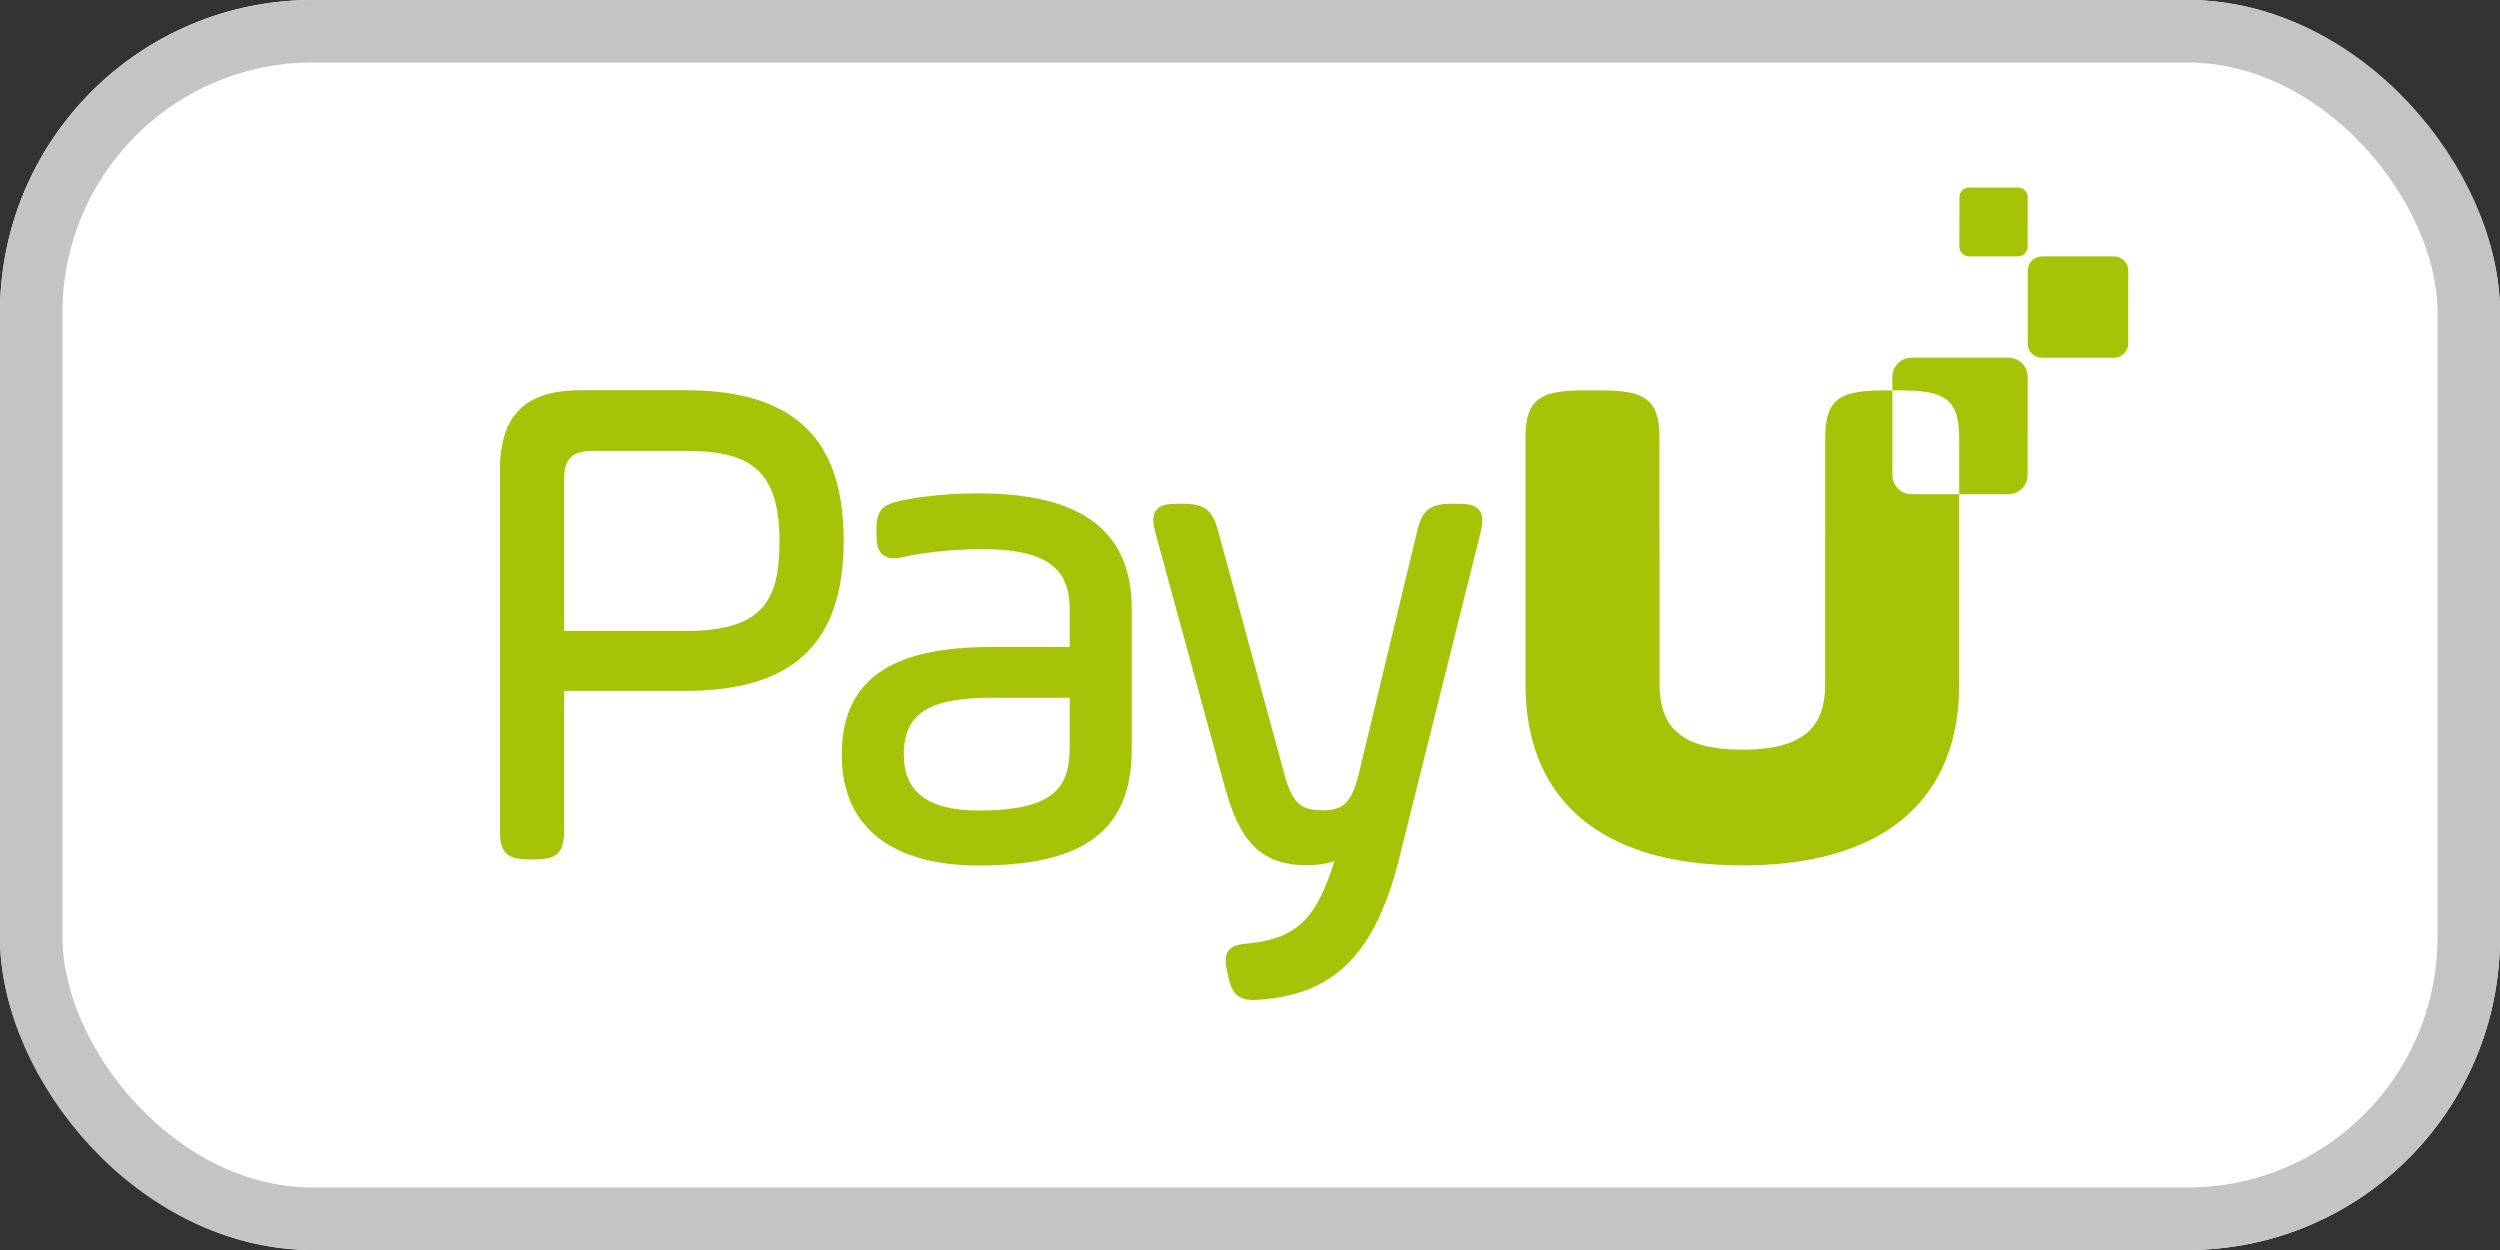
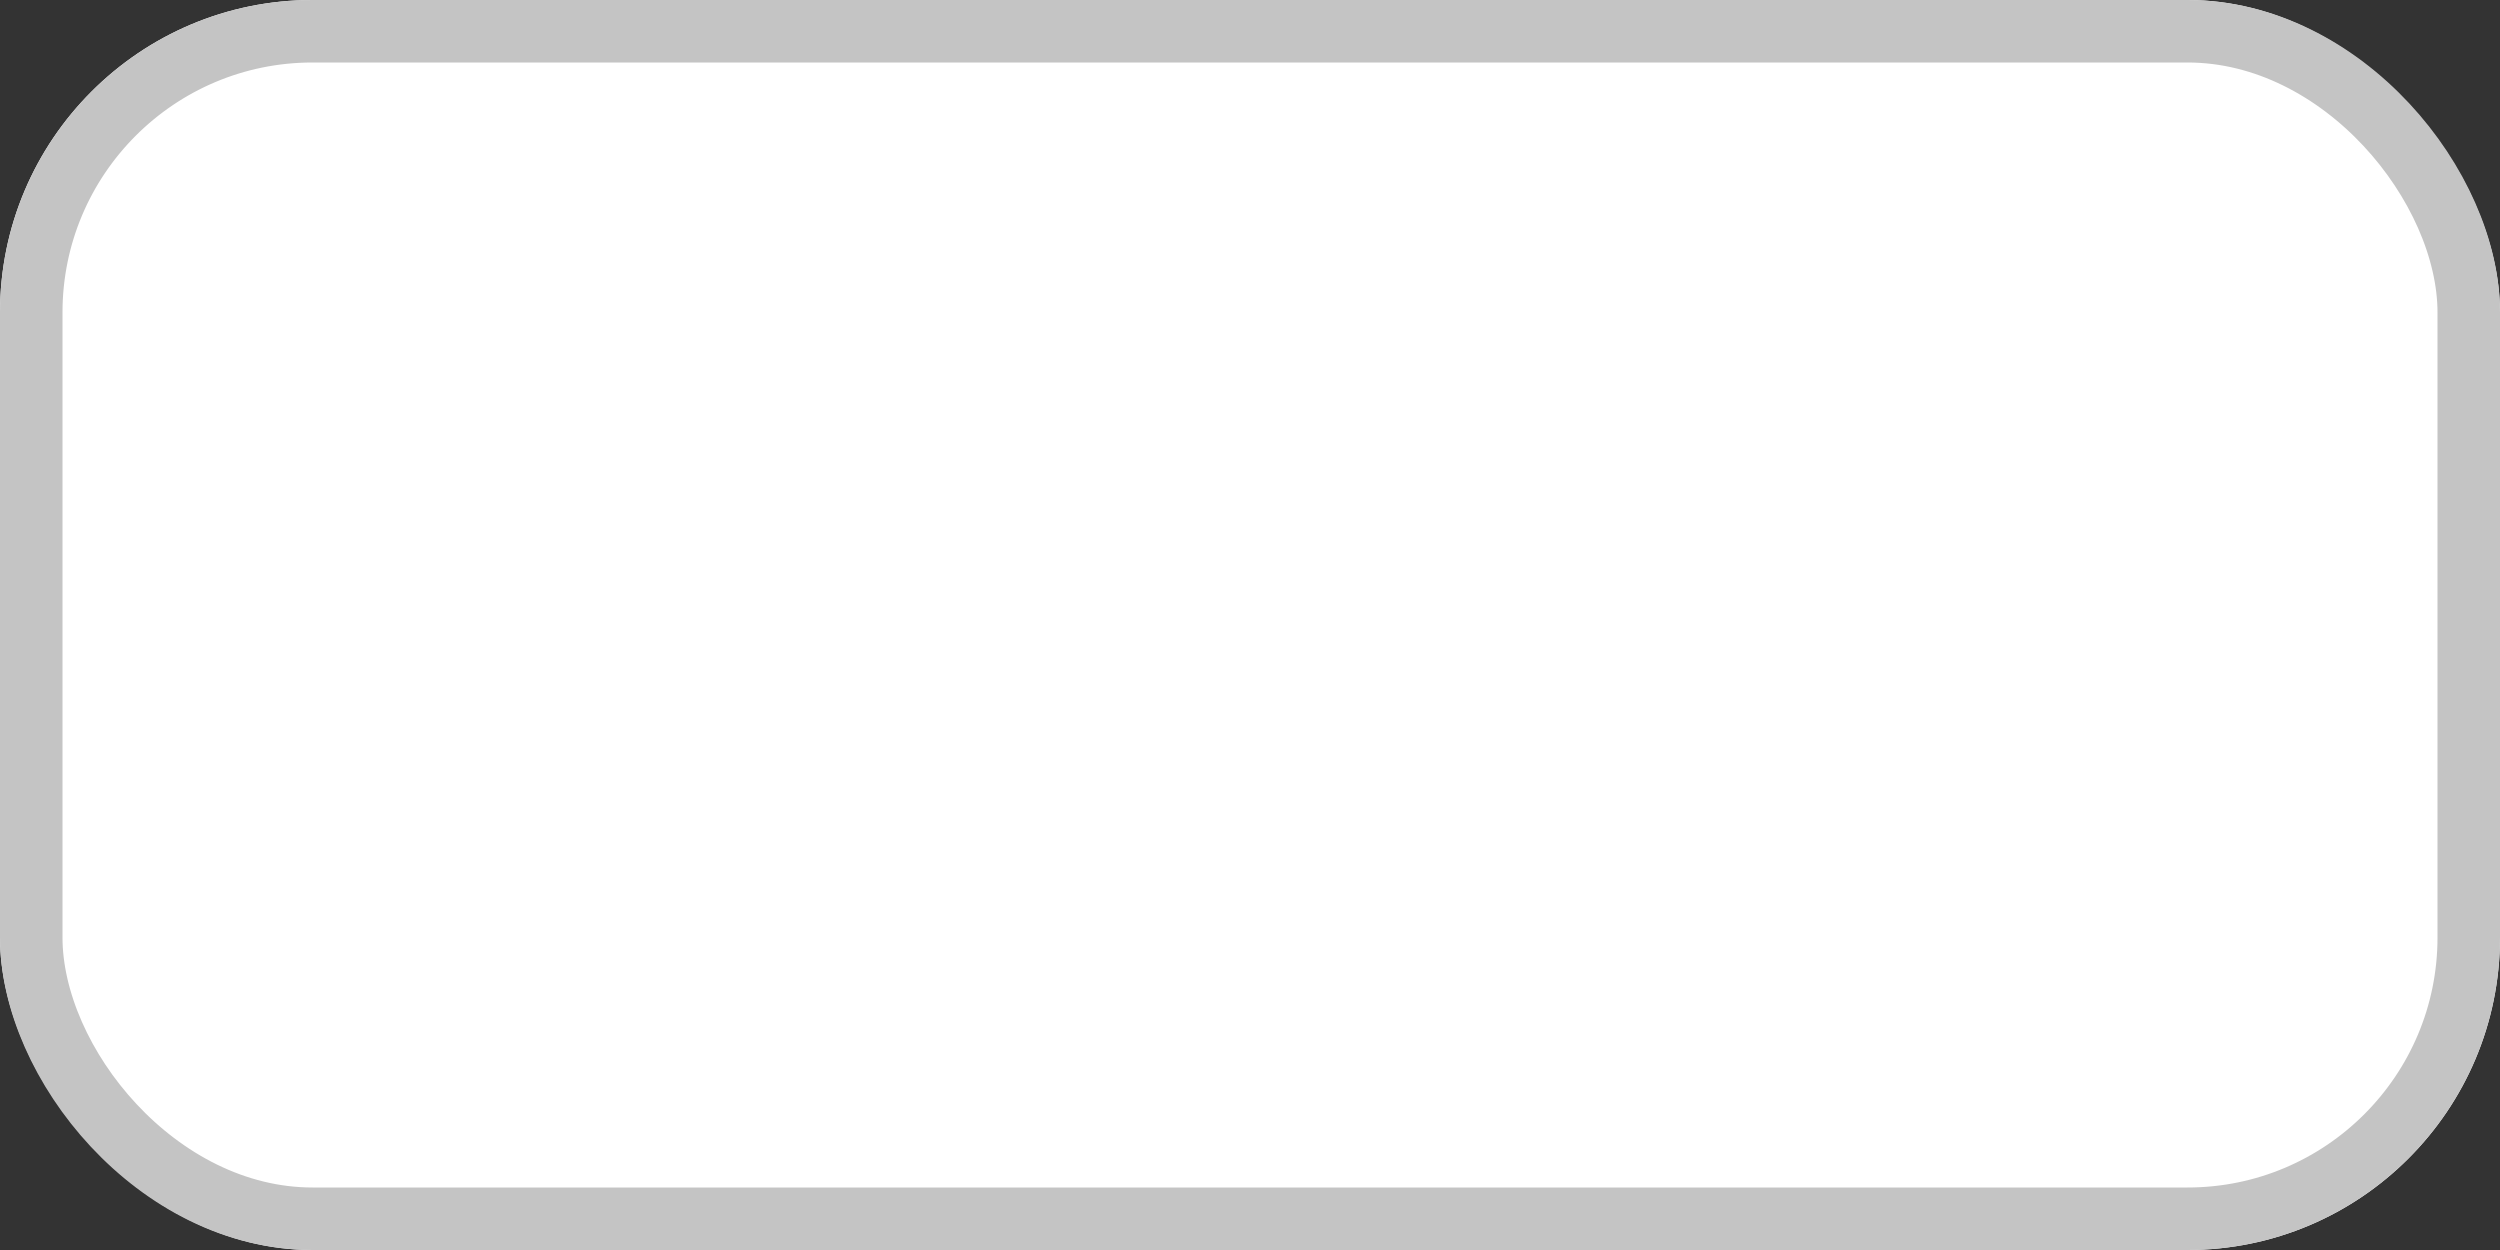
<svg xmlns="http://www.w3.org/2000/svg" width="40" height="20" viewBox="0 0 40 20" fill="none">
  <rect x="0" y="0" width="40" height="20" fill="#333333" stroke="none" />
  <rect x="0.5" y="0.5" width="39" height="19" rx="9.5" stroke="#C4C4C4" />
  <rect width="40" height="20" rx="5" fill="white" />
  <rect x="0.5" y="0.5" width="39" height="19" rx="4.5" stroke="#C4C4C4" />
  <g clip-path="url(#clip0_1954_5727)">
-     <path d="M32.137 5.723L30.585 5.723C30.416 5.723 30.278 5.86 30.278 6.029L30.278 6.246H30.386C31.087 6.246 31.347 6.361 31.347 6.999V7.907L32.136 7.907C32.305 7.907 32.442 7.77 32.442 7.601L32.443 6.03C32.443 5.861 32.306 5.723 32.137 5.723ZM23.668 8.162C23.596 8.072 23.46 8.06 23.325 8.06H23.223C22.885 8.06 22.752 8.164 22.677 8.489L21.737 12.396C21.62 12.876 21.455 12.964 21.173 12.964C20.828 12.964 20.689 12.881 20.552 12.394L19.487 8.487C19.399 8.16 19.269 8.06 18.931 8.06H18.84C18.703 8.06 18.567 8.073 18.498 8.164C18.428 8.255 18.451 8.391 18.487 8.525L19.563 12.466C19.765 13.22 20.005 13.844 20.901 13.844C21.069 13.844 21.223 13.821 21.352 13.777C21.08 14.632 20.804 15.009 19.988 15.093C19.823 15.107 19.715 15.131 19.655 15.211C19.593 15.294 19.607 15.414 19.629 15.52L19.652 15.621C19.7 15.855 19.783 16 20.046 16C20.073 16 20.103 15.998 20.135 15.996C21.352 15.916 22.005 15.26 22.387 13.733L23.689 8.522C23.72 8.388 23.739 8.252 23.668 8.162ZM17.115 11.164V11.953C17.115 12.596 16.876 12.968 15.658 12.968C14.853 12.968 14.461 12.676 14.461 12.077C14.461 11.42 14.854 11.164 15.862 11.164H17.115ZM15.658 7.894C14.993 7.894 14.577 7.977 14.419 8.009C14.14 8.07 14.023 8.146 14.023 8.464V8.555C14.023 8.68 14.041 8.766 14.081 8.827C14.127 8.897 14.201 8.933 14.302 8.933C14.35 8.933 14.407 8.925 14.475 8.908C14.634 8.868 15.145 8.786 15.703 8.786C16.706 8.786 17.115 9.063 17.115 9.744V10.352H15.85C14.225 10.352 13.468 10.9 13.468 12.077C13.468 13.219 14.25 13.848 15.669 13.848C17.356 13.848 18.108 13.274 18.108 11.987V9.744C18.108 8.499 17.307 7.894 15.658 7.894ZM12.472 8.649C12.472 9.587 12.232 10.095 10.969 10.095H9.026V7.675C9.026 7.34 9.15 7.215 9.486 7.215H10.969C11.921 7.215 12.472 7.45 12.472 8.649ZM10.969 6.244H9.293C8.397 6.244 7.998 6.644 7.998 7.54V13.293C7.998 13.639 8.109 13.75 8.455 13.75H8.568C8.914 13.75 9.026 13.639 9.026 13.293V11.054H10.969C12.695 11.054 13.499 10.29 13.499 8.649C13.499 7.008 12.695 6.244 10.969 6.244ZM32.288 4.102L31.505 4.102C31.42 4.102 31.35 4.032 31.35 3.947L31.351 3.155C31.351 3.069 31.42 3 31.505 3L32.288 3C32.373 3 32.443 3.07 32.443 3.155L32.442 3.947C32.442 4.033 32.373 4.102 32.288 4.102ZM33.824 5.724L32.671 5.724C32.545 5.724 32.443 5.622 32.444 5.496L32.444 4.329C32.444 4.204 32.546 4.102 32.672 4.102L33.824 4.102C33.95 4.102 34.052 4.204 34.052 4.33L34.051 5.497C34.051 5.622 33.949 5.724 33.824 5.724ZM30.584 7.907C30.415 7.907 30.278 7.769 30.278 7.6L30.278 6.246H30.165C29.465 6.246 29.204 6.361 29.204 7V8.493C29.204 8.496 29.203 8.499 29.203 8.502V8.83C29.203 8.841 29.203 8.852 29.203 8.863V10.95C29.203 11.205 29.154 11.408 29.052 11.566C28.861 11.86 28.483 11.994 27.878 11.995C27.273 11.994 26.895 11.86 26.703 11.566C26.602 11.408 26.553 11.205 26.553 10.95V8.863C26.553 8.852 26.552 8.841 26.552 8.83V8.502C26.552 8.499 26.552 8.496 26.551 8.493V7C26.551 6.361 26.291 6.246 25.59 6.246H25.369C24.669 6.246 24.408 6.361 24.408 7V10.95C24.408 11.586 24.552 12.124 24.828 12.558C25.363 13.398 26.399 13.846 27.872 13.846C27.874 13.846 27.876 13.846 27.878 13.846C27.88 13.846 27.881 13.846 27.883 13.846C29.356 13.846 30.392 13.398 30.927 12.558C31.204 12.124 31.347 11.586 31.347 10.95V7.907L30.584 7.907Z" fill="#A6C307" />
-   </g>
+     </g>
  <defs>
    <clipPath id="clip0_1954_5727">
      <rect width="26.054" height="13" fill="white" transform="translate(8 3)" />
    </clipPath>
  </defs>
</svg>